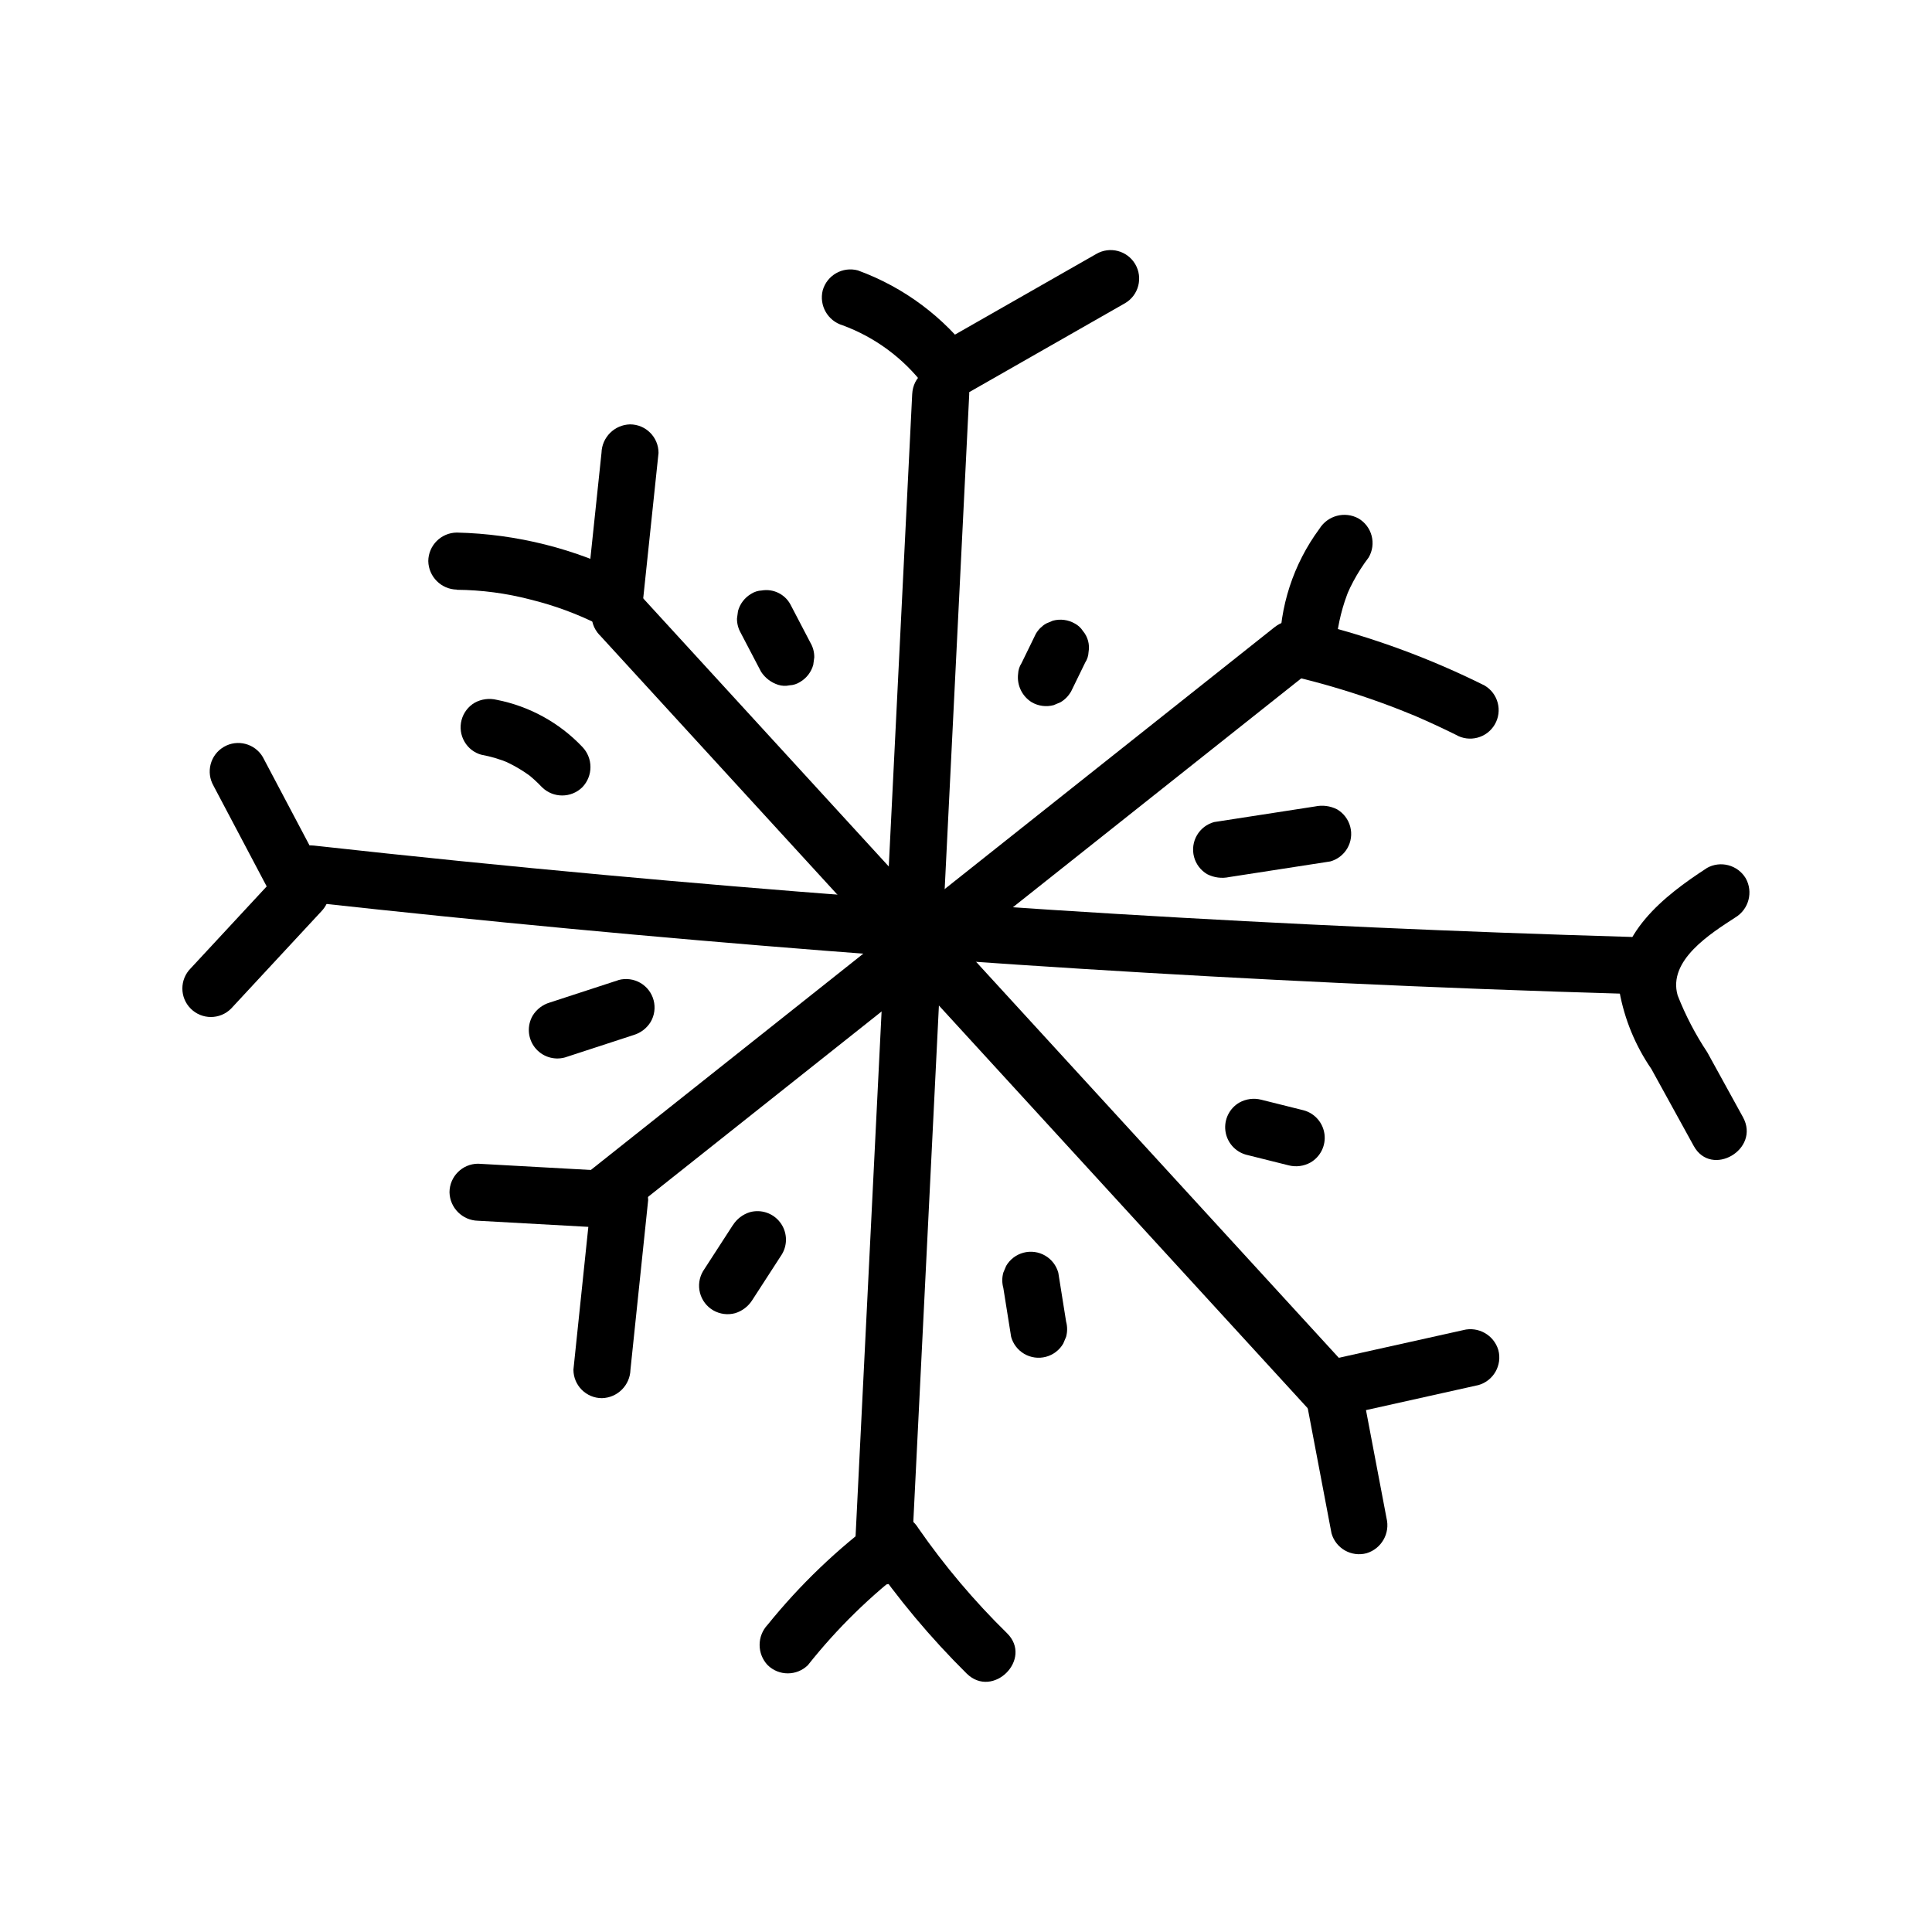
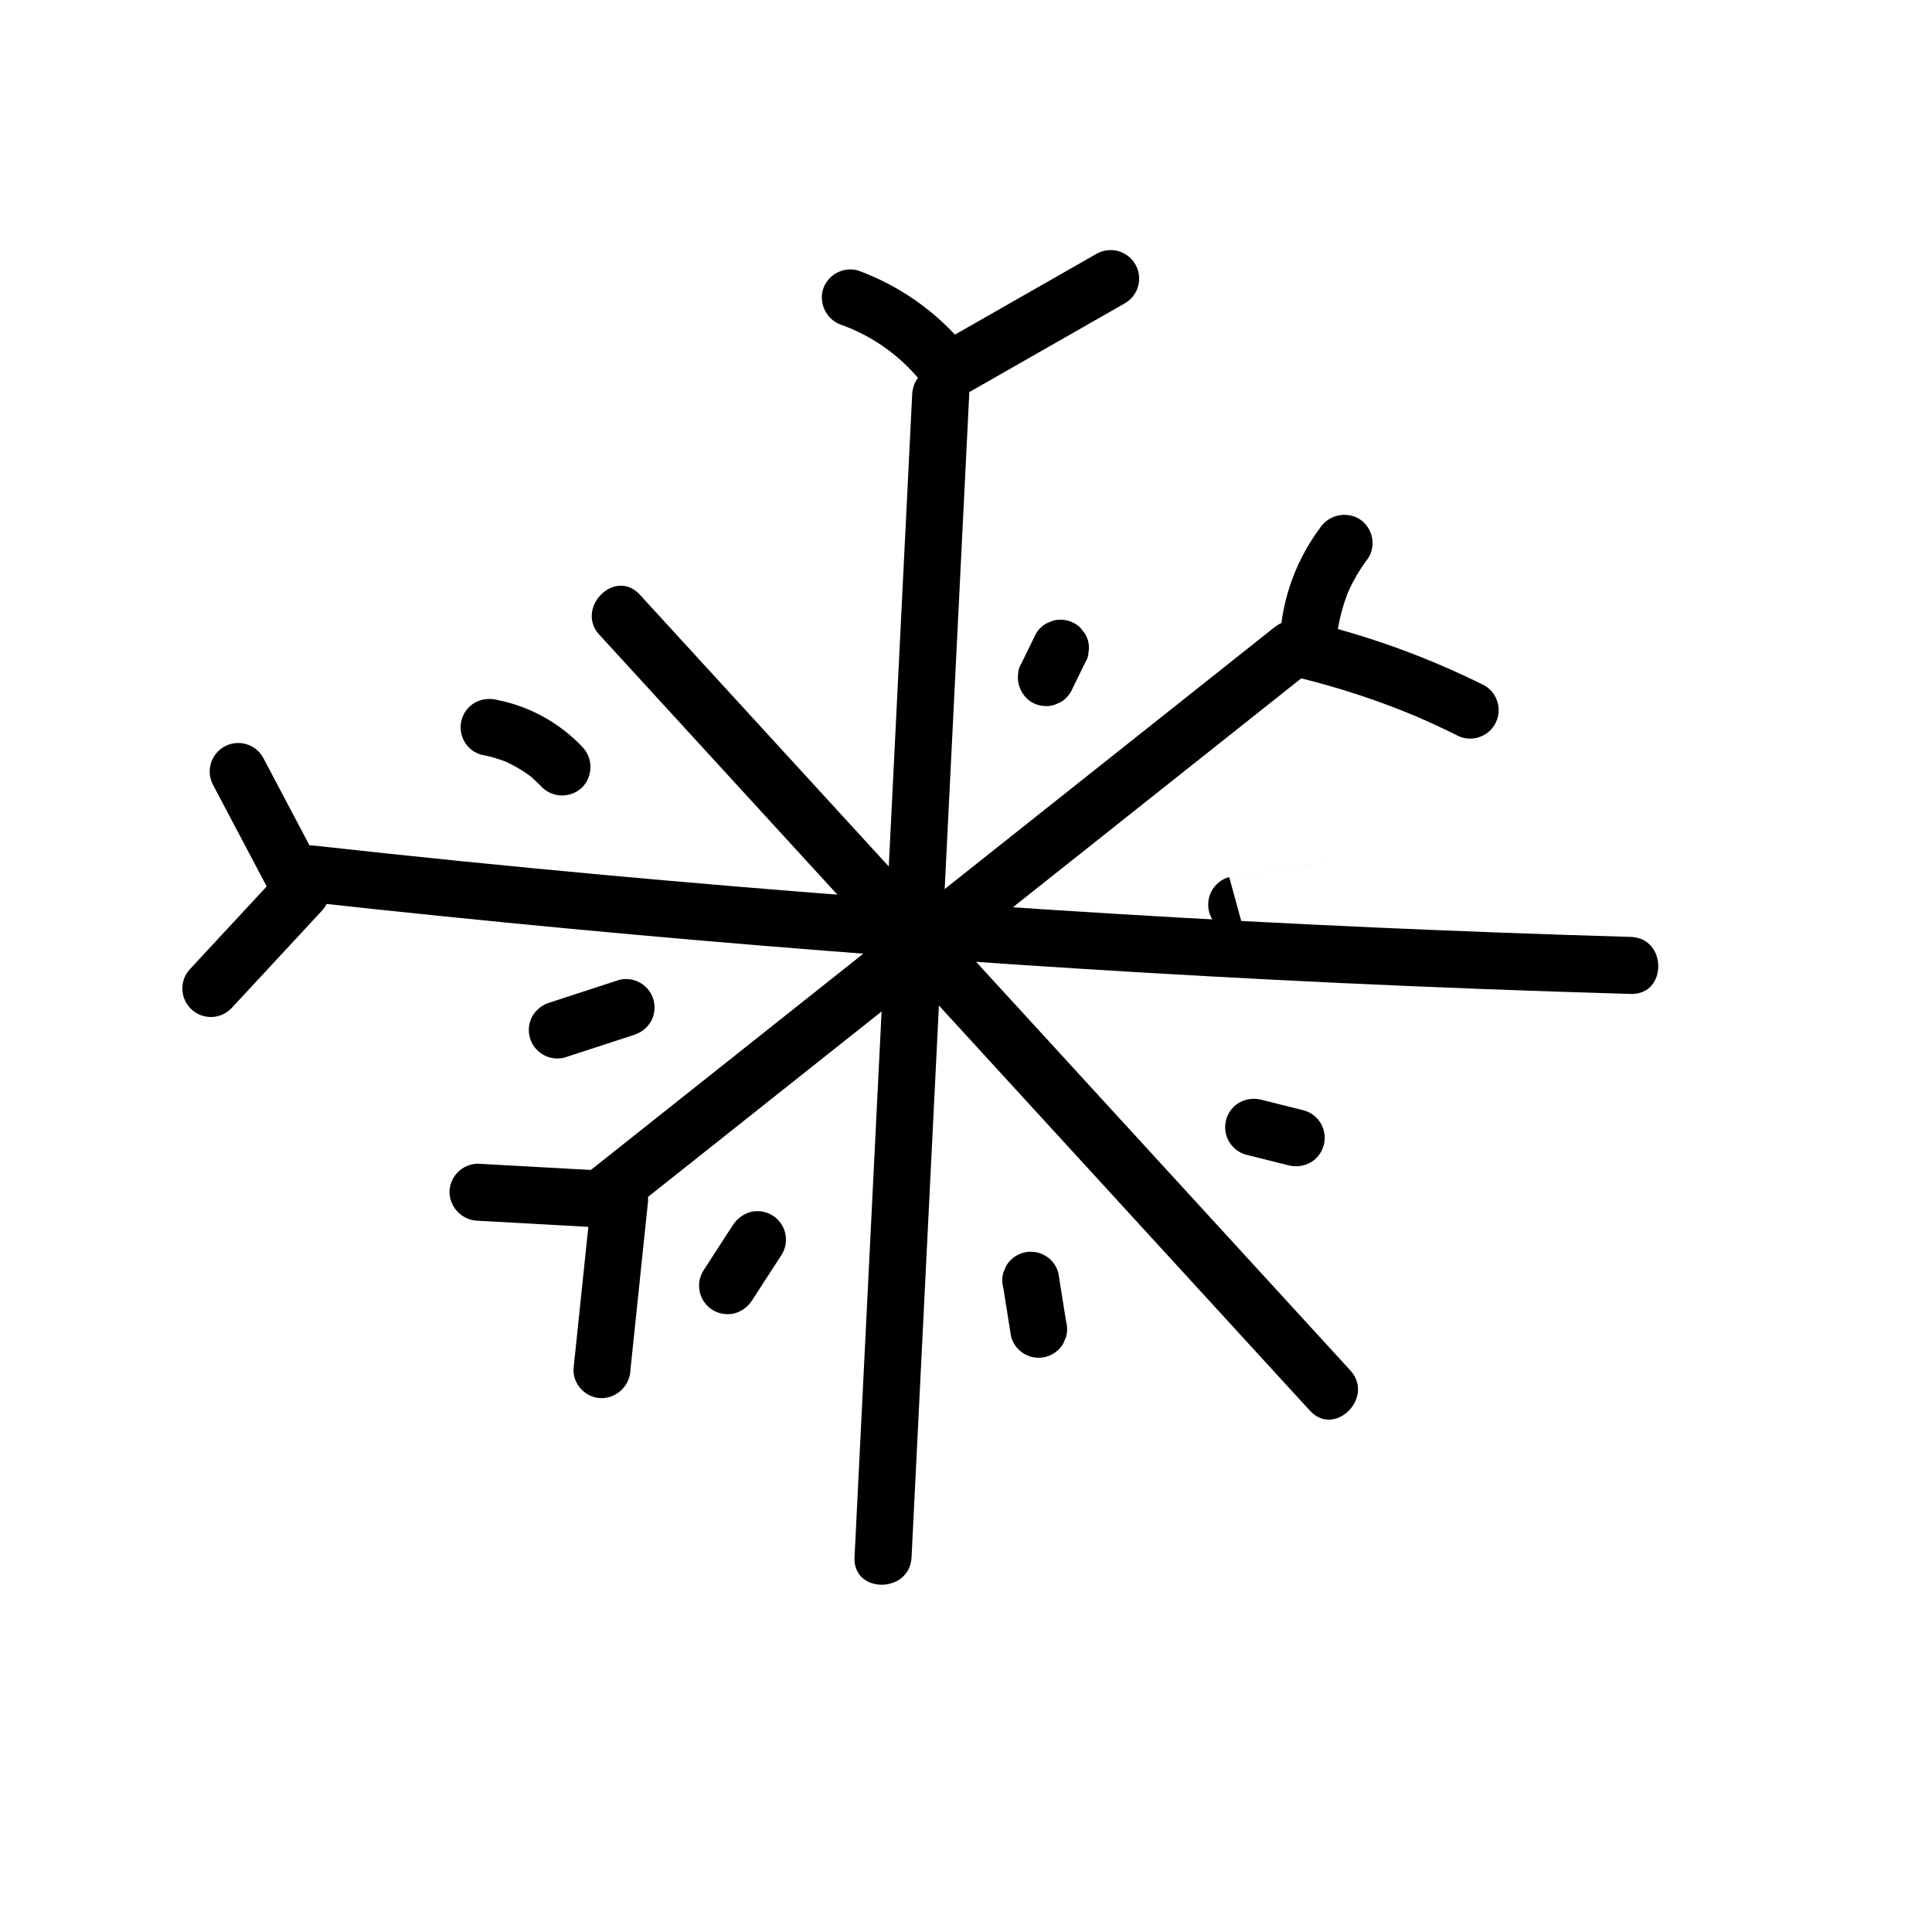
<svg xmlns="http://www.w3.org/2000/svg" fill="#000000" width="800px" height="800px" version="1.1" viewBox="144 144 512 512">
  <g>
    <path d="m385.74 248.49-15.281 308.2c-0.48 9.723 14.637 9.699 15.113 0l15.281-308.2c0.48-9.723-14.637-9.699-15.113 0z" />
    <path d="m227.19 383.2c90.262 9.922 180.78 17.016 271.55 21.285 25.797 1.207 51.605 2.18 77.422 2.922 9.73 0.281 9.723-14.832 0-15.113-90.777-2.641-181.41-8.113-271.89-16.414-25.715-2.352-51.41-4.949-77.082-7.793-9.656-1.062-9.574 14.062 0 15.113z" />
    <path d="m302.87 312.25 188.27 205.59c6.586 7.188 17.25-3.527 10.691-10.691l-188.27-205.55c-6.586-7.188-17.25 3.527-10.688 10.688z" />
    <path d="m309.61 466.05 182.84-145.14c7.613-6.047-3.144-16.676-10.691-10.688l-182.84 145.15c-7.613 6.047 3.144 16.676 10.691 10.688z" />
-     <path d="m265.06 300.3c6.574 0.051 13.117 0.918 19.477 2.578 6.402 1.57 12.605 3.863 18.488 6.84 2.352 1.293 5.207 1.266 7.531-0.074 2.324-1.34 3.781-3.797 3.84-6.477l4.121-39.145v-0.004c0-4.172-3.383-7.555-7.555-7.555-4.129 0.109-7.449 3.43-7.559 7.555l-4.121 39.145 11.371-6.551v0.004c-14.145-7.191-29.727-11.117-45.594-11.48-4.156 0.039-7.519 3.398-7.559 7.555 0.082 4.141 3.418 7.481 7.559 7.559z" />
    <path d="m493.67 284.12c-6.914 9.355-10.613 20.695-10.543 32.324 0.039 3.387 2.289 6.344 5.539 7.285 7.289 1.797 14.473 3.984 21.523 6.551 1.68 0.605 3.336 1.234 4.973 1.883 1.008 0.398 2.016 0.812 3.023 1.219 1.273 0.504-0.156-0.086 1.215 0.504 3.504 1.52 6.965 3.125 10.387 4.82v0.004c3.606 2.106 8.234 0.891 10.34-2.711 2.106-3.606 0.891-8.23-2.711-10.34-14.262-7.113-29.258-12.645-44.719-16.504l5.543 7.289c0-1.25 0-2.492 0.117-3.734 0.047-0.625 0.121-1.238 0.176-1.859 0.117-1.328-0.332 1.715 0.098-0.578h-0.004c0.414-2.328 0.992-4.625 1.727-6.875 0.195-0.594 0.406-1.176 0.625-1.762 0.141-0.398 0.395-1.008 0.082-0.273 0.48-1.145 1.039-2.266 1.621-3.359 1.18-2.195 2.527-4.297 4.031-6.277 1.012-1.73 1.293-3.793 0.785-5.731-0.508-1.941-1.766-3.598-3.496-4.609-3.625-1.973-8.156-0.77-10.332 2.734z" />
-     <path d="m531.75 496.5-36.527 8.125c-3.969 1.184-6.297 5.281-5.281 9.297l6.922 36.422v-0.004c1.129 4.012 5.273 6.363 9.297 5.281 3.953-1.199 6.277-5.285 5.281-9.297l-6.922-36.422-5.266 9.297 36.516-8.133v0.004c4.019-1.125 6.383-5.277 5.301-9.305-1.188-3.965-5.285-6.293-9.297-5.277z" />
    <path d="m271.62 344.02c2.481 0.469 4.91 1.191 7.242 2.156l-1.805-0.762v0.004c2.809 1.191 5.461 2.727 7.891 4.578l-1.512-1.184c1.492 1.16 2.898 2.434 4.199 3.809 2.969 2.918 7.727 2.918 10.691 0 2.867-2.984 2.867-7.699 0-10.684-6.082-6.418-14.016-10.777-22.691-12.477-1.969-0.48-4.047-0.211-5.824 0.762-1.73 1.012-2.988 2.668-3.496 4.606-0.508 1.941-0.227 4 0.785 5.731 0.988 1.719 2.621 2.969 4.535 3.477z" />
-     <path d="m469.75 376.43 26.758-4.137v0.004c1.906-0.52 3.535-1.766 4.535-3.473 1.012-1.73 1.297-3.793 0.785-5.734-0.508-1.938-1.766-3.598-3.496-4.609-1.797-0.914-3.856-1.184-5.824-0.762l-26.758 4.137c-1.906 0.52-3.535 1.766-4.535 3.473-1.012 1.73-1.297 3.793-0.789 5.734 0.508 1.938 1.77 3.598 3.5 4.609 1.797 0.914 3.852 1.184 5.824 0.758z" />
+     <path d="m469.75 376.43 26.758-4.137v0.004l-26.758 4.137c-1.906 0.52-3.535 1.766-4.535 3.473-1.012 1.73-1.297 3.793-0.789 5.734 0.508 1.938 1.77 3.598 3.5 4.609 1.797 0.914 3.852 1.184 5.824 0.758z" />
    <path d="m307.9 403.74-18.199 5.941c-1.891 0.555-3.504 1.793-4.535 3.473-1.539 2.656-1.324 5.977 0.547 8.41 1.875 2.43 5.031 3.488 7.988 2.676l18.199-5.941c1.887-0.559 3.504-1.797 4.531-3.477 1.012-1.73 1.297-3.789 0.789-5.731-0.508-1.938-1.766-3.594-3.496-4.606-1.762-1.023-3.859-1.297-5.824-0.762z" />
    <path d="m474.23 450.01 11.262 2.816h-0.004c1.969 0.504 4.055 0.23 5.824-0.762 2.629-1.531 4.082-4.488 3.688-7.504s-2.559-5.504-5.488-6.309l-11.262-2.812c-1.965-0.504-4.051-0.23-5.824 0.762-2.625 1.531-4.074 4.488-3.68 7.504 0.395 3.012 2.555 5.496 5.484 6.305z" />
    <path d="m270.68 467.51 37.535 2.082-7.559-7.559-4.691 44.934v0.004c0 4.172 3.383 7.555 7.559 7.555 4.129-0.105 7.449-3.43 7.555-7.555l4.691-44.934v-0.004c-0.055-4.148-3.406-7.5-7.555-7.555l-37.535-2.082c-4.164 0.027-7.531 3.394-7.559 7.559 0.09 4.137 3.422 7.469 7.559 7.555z" />
    <path d="m409.89 485.3 2.066 12.949h-0.004c0.52 1.906 1.77 3.535 3.473 4.535 1.73 1.012 3.793 1.297 5.734 0.789 1.941-0.508 3.598-1.77 4.609-3.5l0.762-1.805c0.359-1.32 0.359-2.711 0-4.031l-2.066-12.949v0.004c-0.52-1.91-1.77-3.535-3.477-4.535-1.73-1.012-3.793-1.293-5.731-0.785s-3.598 1.766-4.609 3.496l-0.762 1.805h0.004c-0.367 1.316-0.367 2.711 0 4.027z" />
    <path d="m338.2 468.69-7.906 12.211v0.004c-1.012 1.73-1.297 3.793-0.789 5.731 0.508 1.941 1.766 3.602 3.5 4.613 1.762 1.02 3.859 1.293 5.824 0.758 1.879-0.578 3.484-1.812 4.535-3.477l7.906-12.211h-0.004c1.543-2.652 1.324-5.977-0.547-8.406-1.871-2.43-5.027-3.488-7.988-2.676-1.879 0.574-3.488 1.809-4.531 3.477z" />
    <path d="m427.78 327.39 3.805-7.801c0.547-0.84 0.855-1.809 0.898-2.809 0.352-1.992-0.203-4.039-1.512-5.582-0.531-0.82-1.262-1.492-2.121-1.949-1.766-1.02-3.859-1.293-5.824-0.762l-1.805 0.762c-1.121 0.656-2.055 1.59-2.711 2.715l-3.805 7.801v-0.004c-0.543 0.84-0.852 1.812-0.895 2.812-0.367 2.996 1.043 5.934 3.606 7.527 1.762 1.023 3.859 1.297 5.824 0.766l1.805-0.766c1.121-0.656 2.055-1.59 2.711-2.711z" />
-     <path d="m358.78 314.35-5.359-10.258c-1.504-2.68-4.531-4.125-7.559-3.609-1 0.043-1.969 0.355-2.809 0.898-1.703 1.004-2.945 2.629-3.473 4.535l-0.273 2.016c-0.008 1.336 0.34 2.652 1.008 3.812l5.367 10.262c1.062 1.648 2.668 2.875 4.535 3.473 0.977 0.312 2.019 0.359 3.019 0.137 1-0.047 1.973-0.355 2.812-0.898 1.699-1.004 2.945-2.629 3.473-4.535l0.273-2.016h-0.004c0.012-1.34-0.336-2.656-1.008-3.816z" />
    <path d="m367.31 230.21c8.551 3.152 16.031 8.672 21.57 15.91 2.172 3.519 6.719 4.719 10.344 2.731l42.918-24.496h0.004c3.602-2.106 4.816-6.738 2.707-10.34-2.109-3.602-6.738-4.816-10.34-2.707l-42.922 24.496 10.344 2.711v-0.004c-7.738-10.453-18.383-18.402-30.605-22.855-4.023-1.074-8.16 1.277-9.301 5.281-1.004 4.004 1.32 8.094 5.281 9.273z" />
    <path d="m200.6 352.27 16.73 31.664 1.184-9.16-23.973 25.84c-2.949 2.953-2.949 7.738 0.004 10.688 2.953 2.953 7.738 2.953 10.688 0l23.977-25.84c2.348-2.473 2.824-6.176 1.184-9.16l-16.738-31.66h0.004c-2.109-3.602-6.738-4.816-10.34-2.711-3.602 2.106-4.816 6.734-2.711 10.34z" />
-     <path d="m596.3 374.07c-11.309 7.344-24.395 17.574-23.121 32.746h0.004c1.34 7.344 4.219 14.316 8.445 20.469l11.227 20.402c4.684 8.523 17.746 0.906 13.047-7.629l-9.453-17.184 0.004 0.004c-3.144-4.731-5.777-9.781-7.852-15.066-2.691-9.281 8.637-16.363 15.324-20.707h0.004c3.531-2.164 4.727-6.723 2.711-10.34-2.137-3.566-6.731-4.773-10.34-2.711z" />
-     <path d="m358.11 585.27c7.719-9.734 16.633-18.453 26.531-25.957l-10.332-2.711c7.637 11.09 16.301 21.434 25.871 30.906 6.938 6.832 17.633-3.848 10.691-10.691-8.695-8.523-16.57-17.848-23.516-27.848-2.137-3.562-6.727-4.766-10.336-2.711-11.035 8.137-20.977 17.656-29.59 28.32-2.832 3-2.832 7.691 0 10.691 2.965 2.918 7.723 2.918 10.688 0z" />
  </g>
</svg>